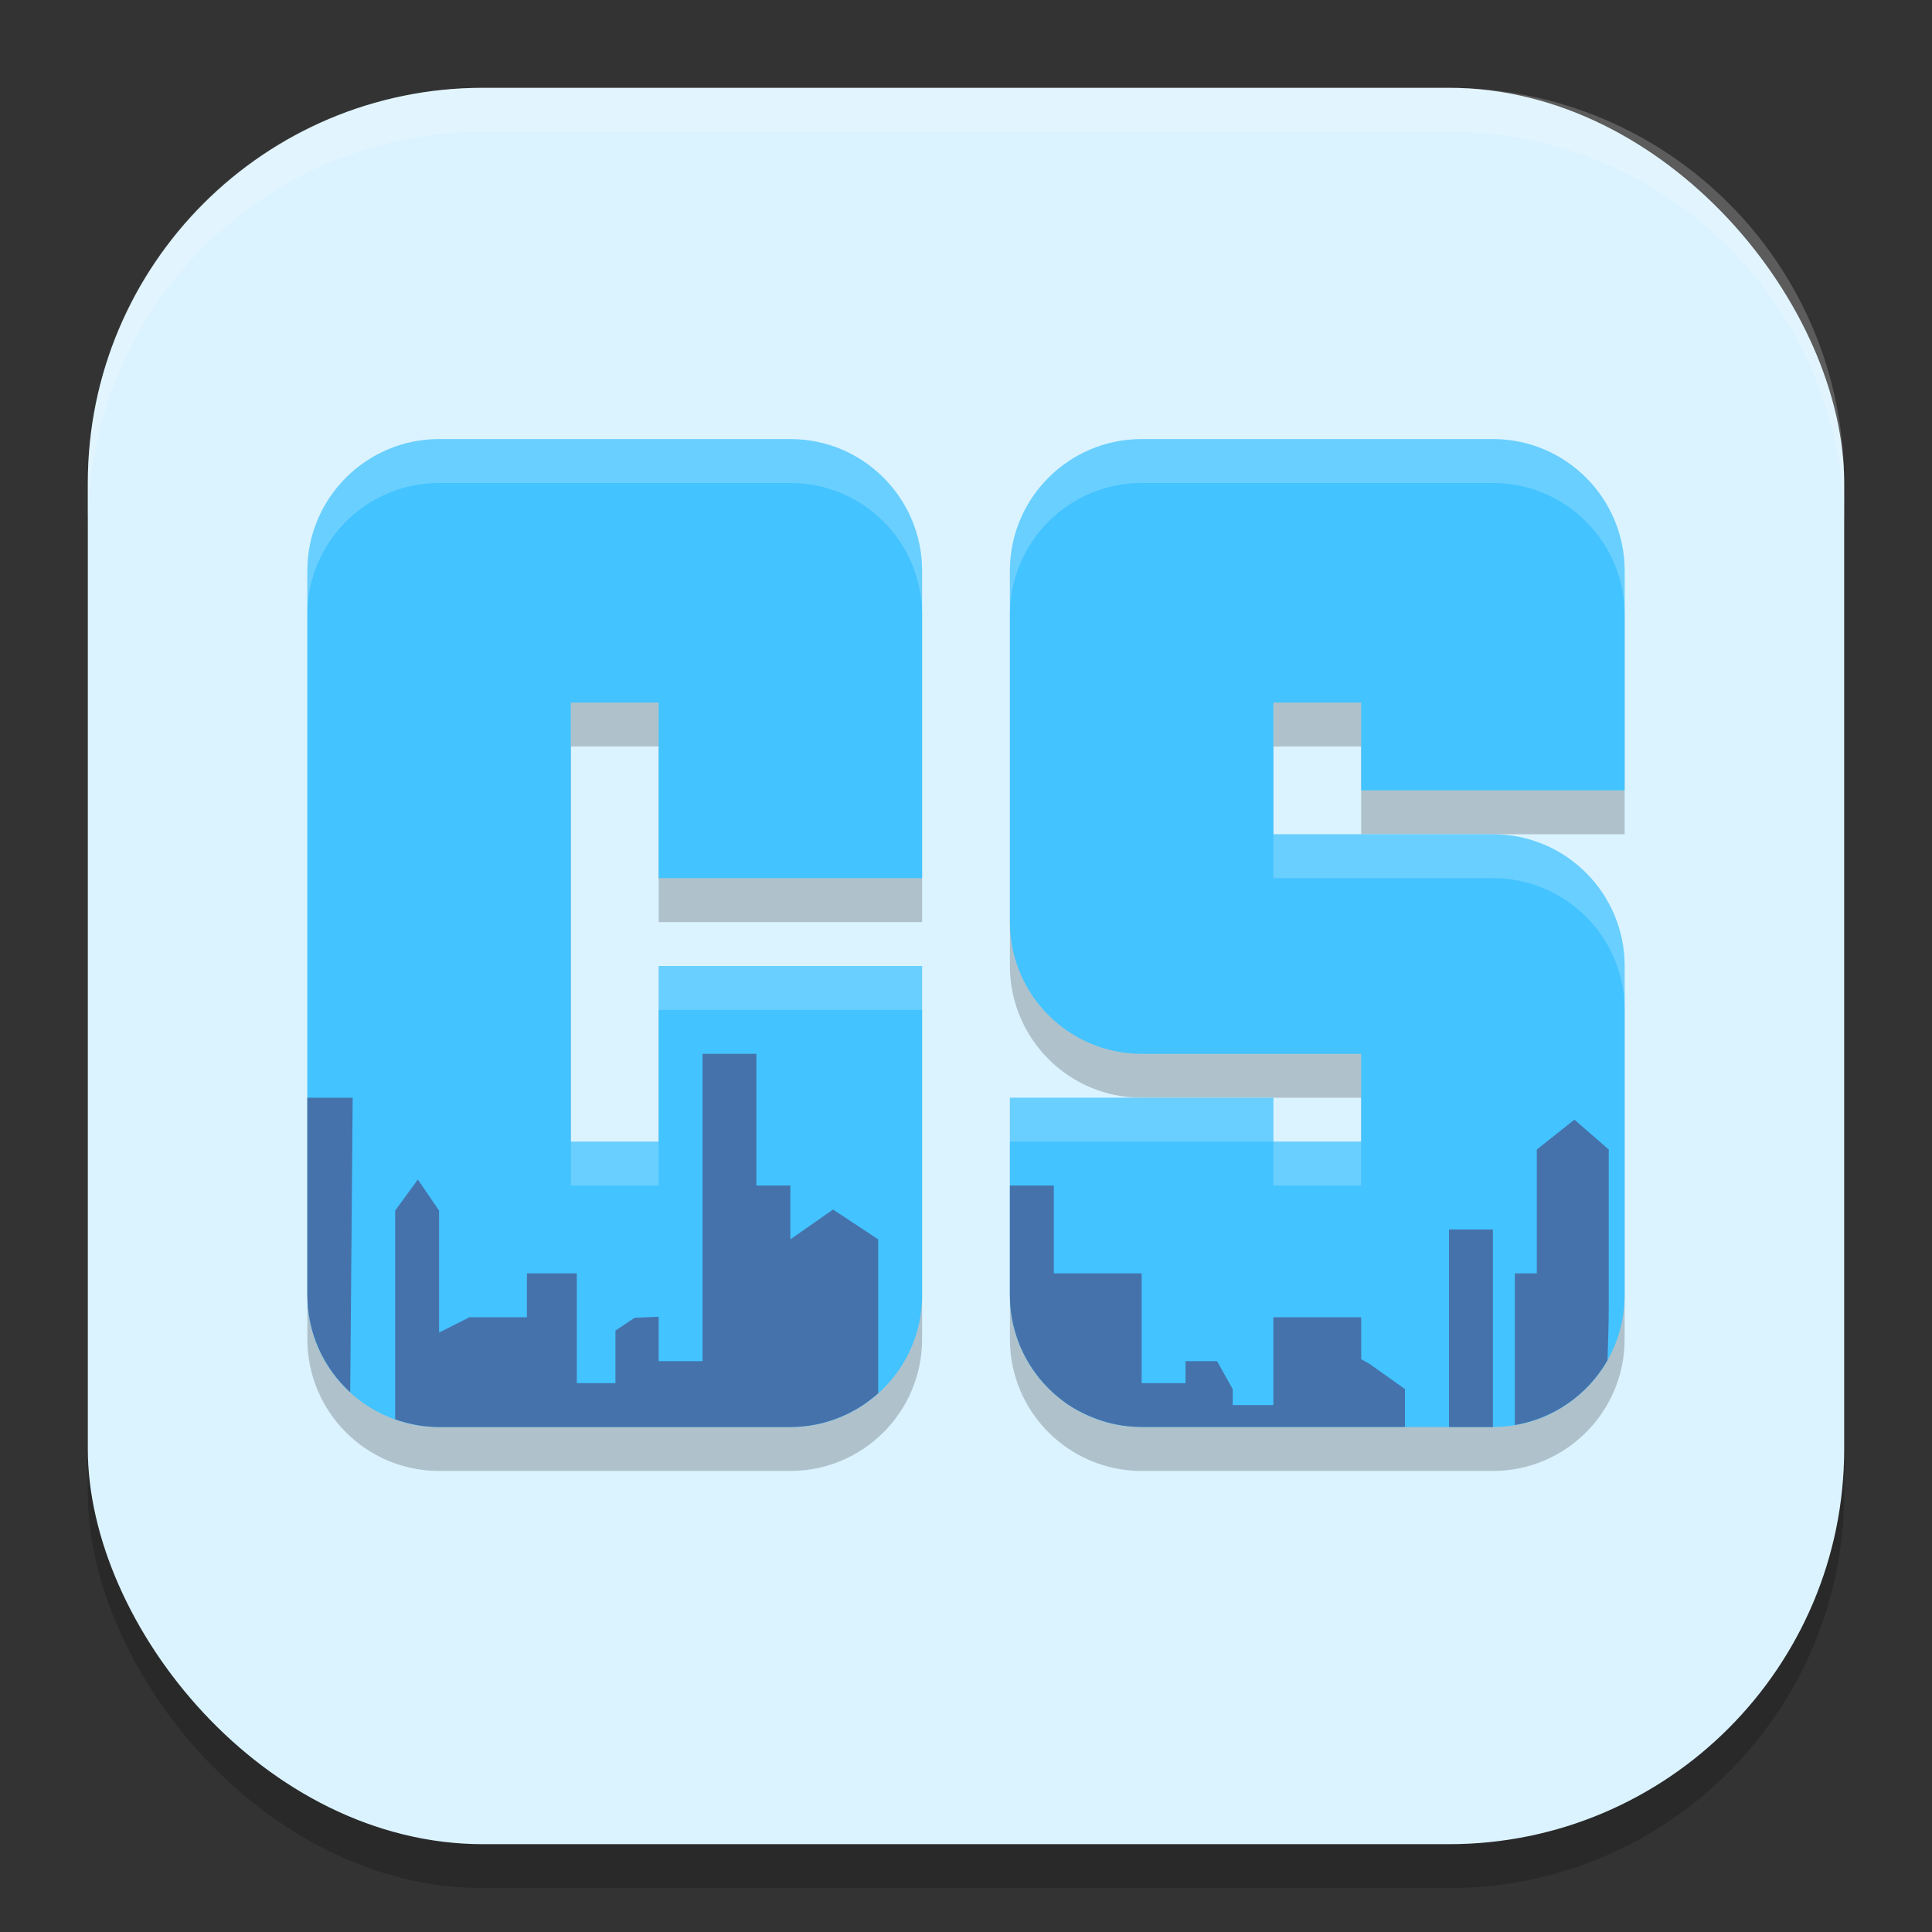
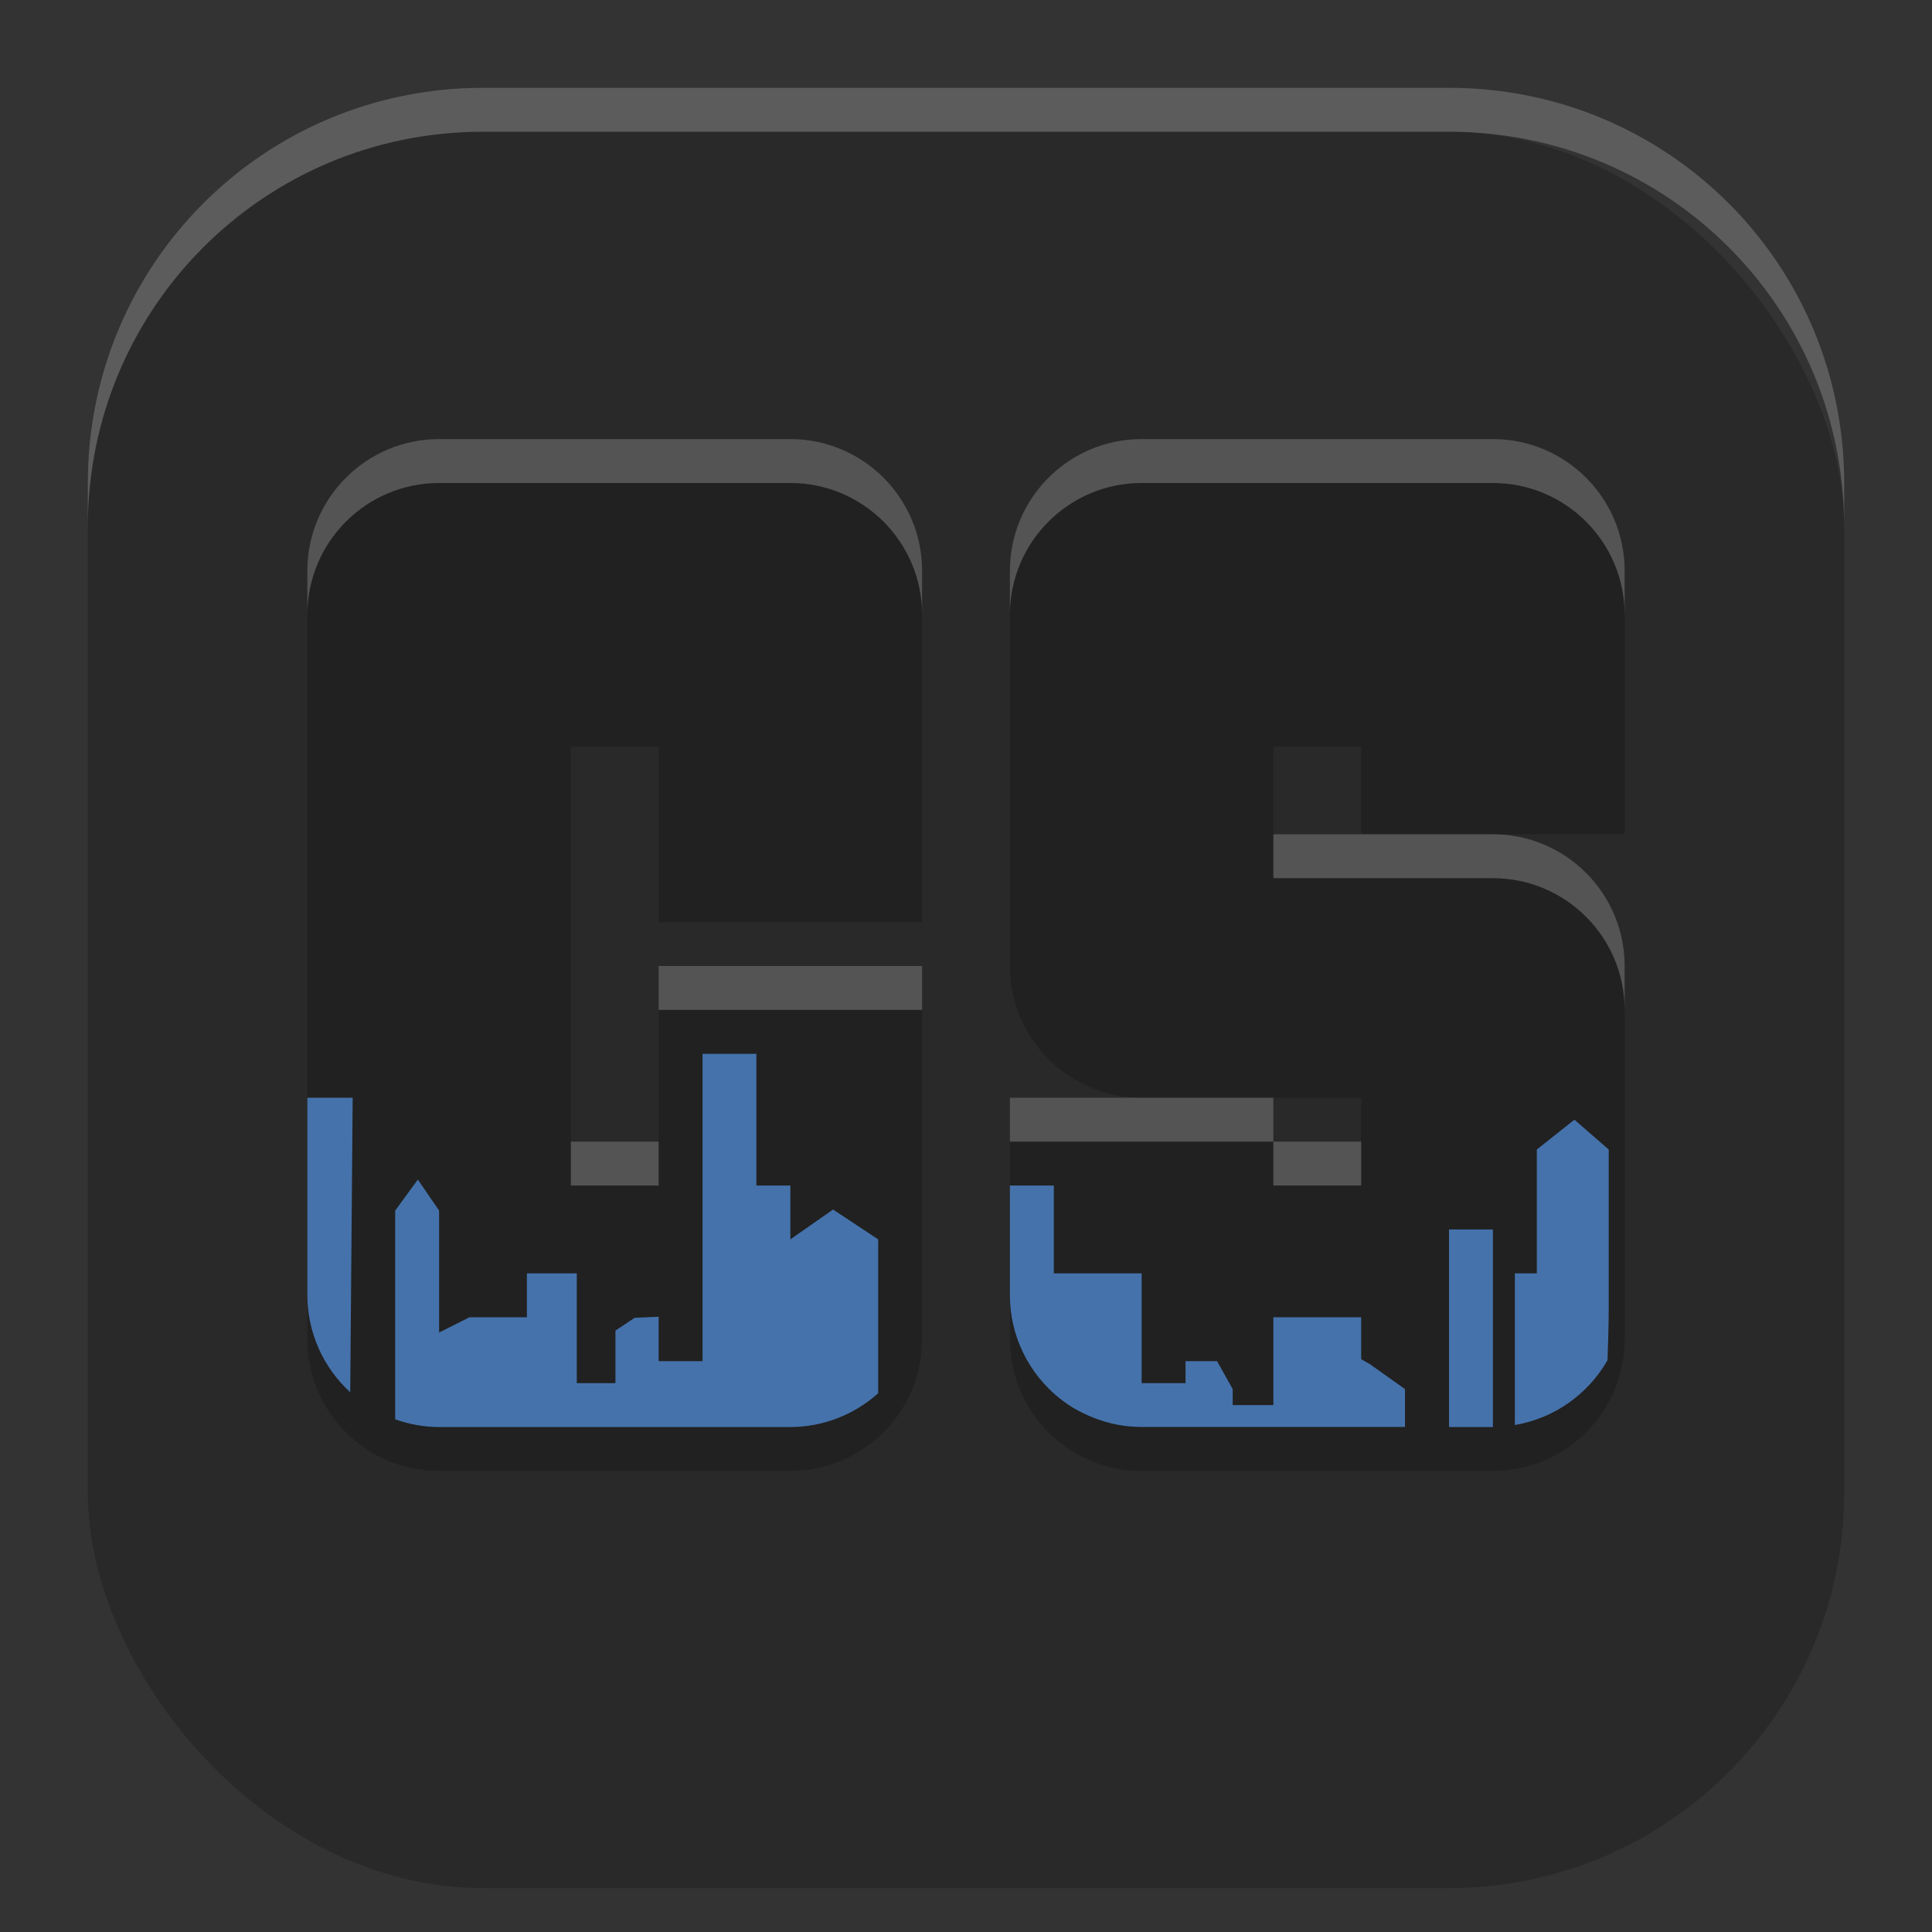
<svg xmlns="http://www.w3.org/2000/svg" xmlns:ns1="http://www.inkscape.org/namespaces/inkscape" xmlns:ns2="http://sodipodi.sourceforge.net/DTD/sodipodi-0.dtd" width="22" height="22" viewBox="0 0 22 22" version="1.1" id="svg5" ns1:version="1.3.2 (091e20ef0f, 2023-11-25, custom)" ns2:docname="cities-skylines.svg">
  <rect x="0" y="0" width="22" height="22" fill="#333333" stroke="none" />
  <ns2:namedview id="namedview7" pagecolor="#ffffff" bordercolor="#000000" borderopacity="0.25" ns1:showpageshadow="2" ns1:pageopacity="0.0" ns1:pagecheckerboard="0" ns1:deskcolor="#d1d1d1" ns1:document-units="px" showgrid="false" ns1:zoom="37.136364" ns1:cx="10.986536" ns1:cy="11" ns1:window-width="1920" ns1:window-height="1020" ns1:window-x="0" ns1:window-y="31" ns1:window-maximized="1" ns1:current-layer="svg5" />
  <defs id="defs2" />
  <rect style="opacity:0.2;fill:#000000;stroke-width:1.429;stroke-linecap:square" id="rect234" width="20" height="20" x="1" y="1.5" ry="4.5" />
-   <rect style="fill:#dbf3ff;fill-opacity:1;stroke-width:1.429;stroke-linecap:square" id="rect396" width="20" height="20" x="1" y="1" ry="4.5" />
  <path id="path1" style="opacity:0.2;stroke-width:0.5" d="M 5,5.5 C 4.172,5.5 3.5,6.172 3.5,7 v 8.25 c 8.28e-5,0.828 0.672,1.5 1.5,1.5 h 4 c 0.828,-8.3e-5 1.5,-0.672 1.5,-1.5 V 11.5 h -3 v 2 h -1 v -5 h 1 v 2 h 3 V 7 C 10.5,6.172 9.828,5.5 9,5.5 Z m 8,0 c -0.828,8.3e-5 -1.5,0.672 -1.5,1.5 v 4 c 8.3e-5,0.828 0.672,1.5 1.5,1.5 h 2.5 v 1 h -1 V 13 h -3 v 2.25 c 8.3e-5,0.828 0.672,1.5 1.5,1.5 h 4 c 0.828,-8.3e-5 1.5,-0.672 1.5,-1.5 V 11.5 C 18.5,10.672 17.828,10 17,10 H 14.5 V 8.5 h 1 v 1 h 3 V 7 C 18.5,6.172 17.828,5.5 17,5.5 Z" />
-   <path id="path2" style="color:#000000;fill:#43c3ff;stroke-width:0.5;stroke-linejoin:round;-inkscape-stroke:none" d="M 5,5 C 4.172,5 3.5,5.672 3.5,6.5 v 8.25 c 8.28e-5,0.828 0.672,1.5 1.5,1.5 h 4 c 0.828,-8.3e-5 1.5,-0.672 1.5,-1.5 V 11 h -3 v 2 h -1 V 8 h 1 v 2 h 3 V 6.5 C 10.5,5.672 9.828,5 9,5 Z m 8,0 c -0.828,8.3e-5 -1.5,0.672 -1.5,1.5 v 4 c 8.3e-5,0.828 0.672,1.5 1.5,1.5 h 2.5 v 1 h -1 v -0.5 h -3 v 2.25 c 8.3e-5,0.828 0.672,1.5 1.5,1.5 h 4 c 0.828,-8.3e-5 1.5,-0.672 1.5,-1.5 V 11 C 18.5,10.172 17.828,9.5 17,9.5 H 14.5 V 8 h 1 v 1 h 3 V 6.5 C 18.5,5.672 17.828,5 17,5 Z" />
  <path id="path4" style="fill:#4572ab;stroke-width:0.5" d="m 8,12 v 3.5 H 7.5 v -0.506 l -0.273,0.012 -0.219,0.146 V 15.75 H 6.568 V 14.5 H 6 V 15 H 5.346 L 5,15.174 V 13.785 L 4.758,13.432 4.5,13.785 v 2.377 C 4.661,16.219 4.83,16.25 5,16.25 h 4 c 0.369,-5.15e-4 0.725,-0.138 1,-0.385 V 14.113 L 9.486,13.773 9,14.113 V 13.5 H 8.613 V 12 Z m -4.5,0.5 v 2.25 c 5.947e-4,0.42 0.178,0.82 0.488,1.104 L 4.016,12.5 Z M 17.928,12.75 17.5,13.09 V 14.5 h -0.25 v 1.727 c 0.444,-0.075 0.832,-0.347 1.055,-0.738 0.006,-0.188 0.013,-0.363 0.014,-0.602 V 13.09 Z M 11.5,13.5 v 1.25 c 9.3e-5,0.455 0.208,0.885 0.562,1.17 0.017,0.013 0.033,0.026 0.051,0.039 0.034,0.025 0.071,0.05 0.107,0.072 0.154,0.09 0.323,0.157 0.498,0.191 0.092,0.018 0.187,0.027 0.281,0.027 h 3 V 15.818 L 15.598,15.533 15.5,15.477 V 15 h -1 v 1 H 14.037 V 15.818 L 13.859,15.5 H 13.5 v 0.25 H 13 V 14.5 h -1 v -1 z m 5,0.5 v 2.25 H 17 V 14 Z" />
  <path id="path5" style="opacity:0.2;fill:#ffffff;stroke-width:0.5" d="M 5,5 C 4.172,5 3.5,5.672 3.5,6.5 V 7 C 3.5,6.172 4.172,5.5 5,5.5 h 4 c 0.828,8.3e-5 1.5,0.672 1.5,1.5 V 6.5 C 10.5,5.672 9.828,5 9,5 Z m 8,0 c -0.828,8.3e-5 -1.5,0.672 -1.5,1.5 V 7 c 8.3e-5,-0.828 0.672,-1.5 1.5,-1.5 h 4 c 0.828,8.3e-5 1.5,0.672 1.5,1.5 V 6.5 C 18.5,5.672 17.828,5 17,5 Z m 1.5,4.5 V 10 H 17 c 0.828,8.3e-5 1.5,0.672 1.5,1.5 V 11 C 18.5,10.172 17.828,9.5 17,9.5 h -1.5 z m -7,1.5 v 0.5 h 3 V 11 Z m 4,1.5 V 13 h 3 V 12.5 H 13 Z m 3,0.5 v 0.5 h 1 V 13 Z m -8,0 v 0.5 h 1 V 13 Z" />
  <path id="path1040" style="opacity:0.2;fill:#ffffff;stroke-width:4;stroke-linecap:square" d="M 5.5,1 C 3.007,1 1,3.007 1,5.5 V 6 C 1,3.507 3.007,1.5 5.5,1.5 h 11 C 18.993,1.5 21,3.507 21,6 V 5.5 C 21,3.007 18.993,1 16.5,1 Z" />
</svg>